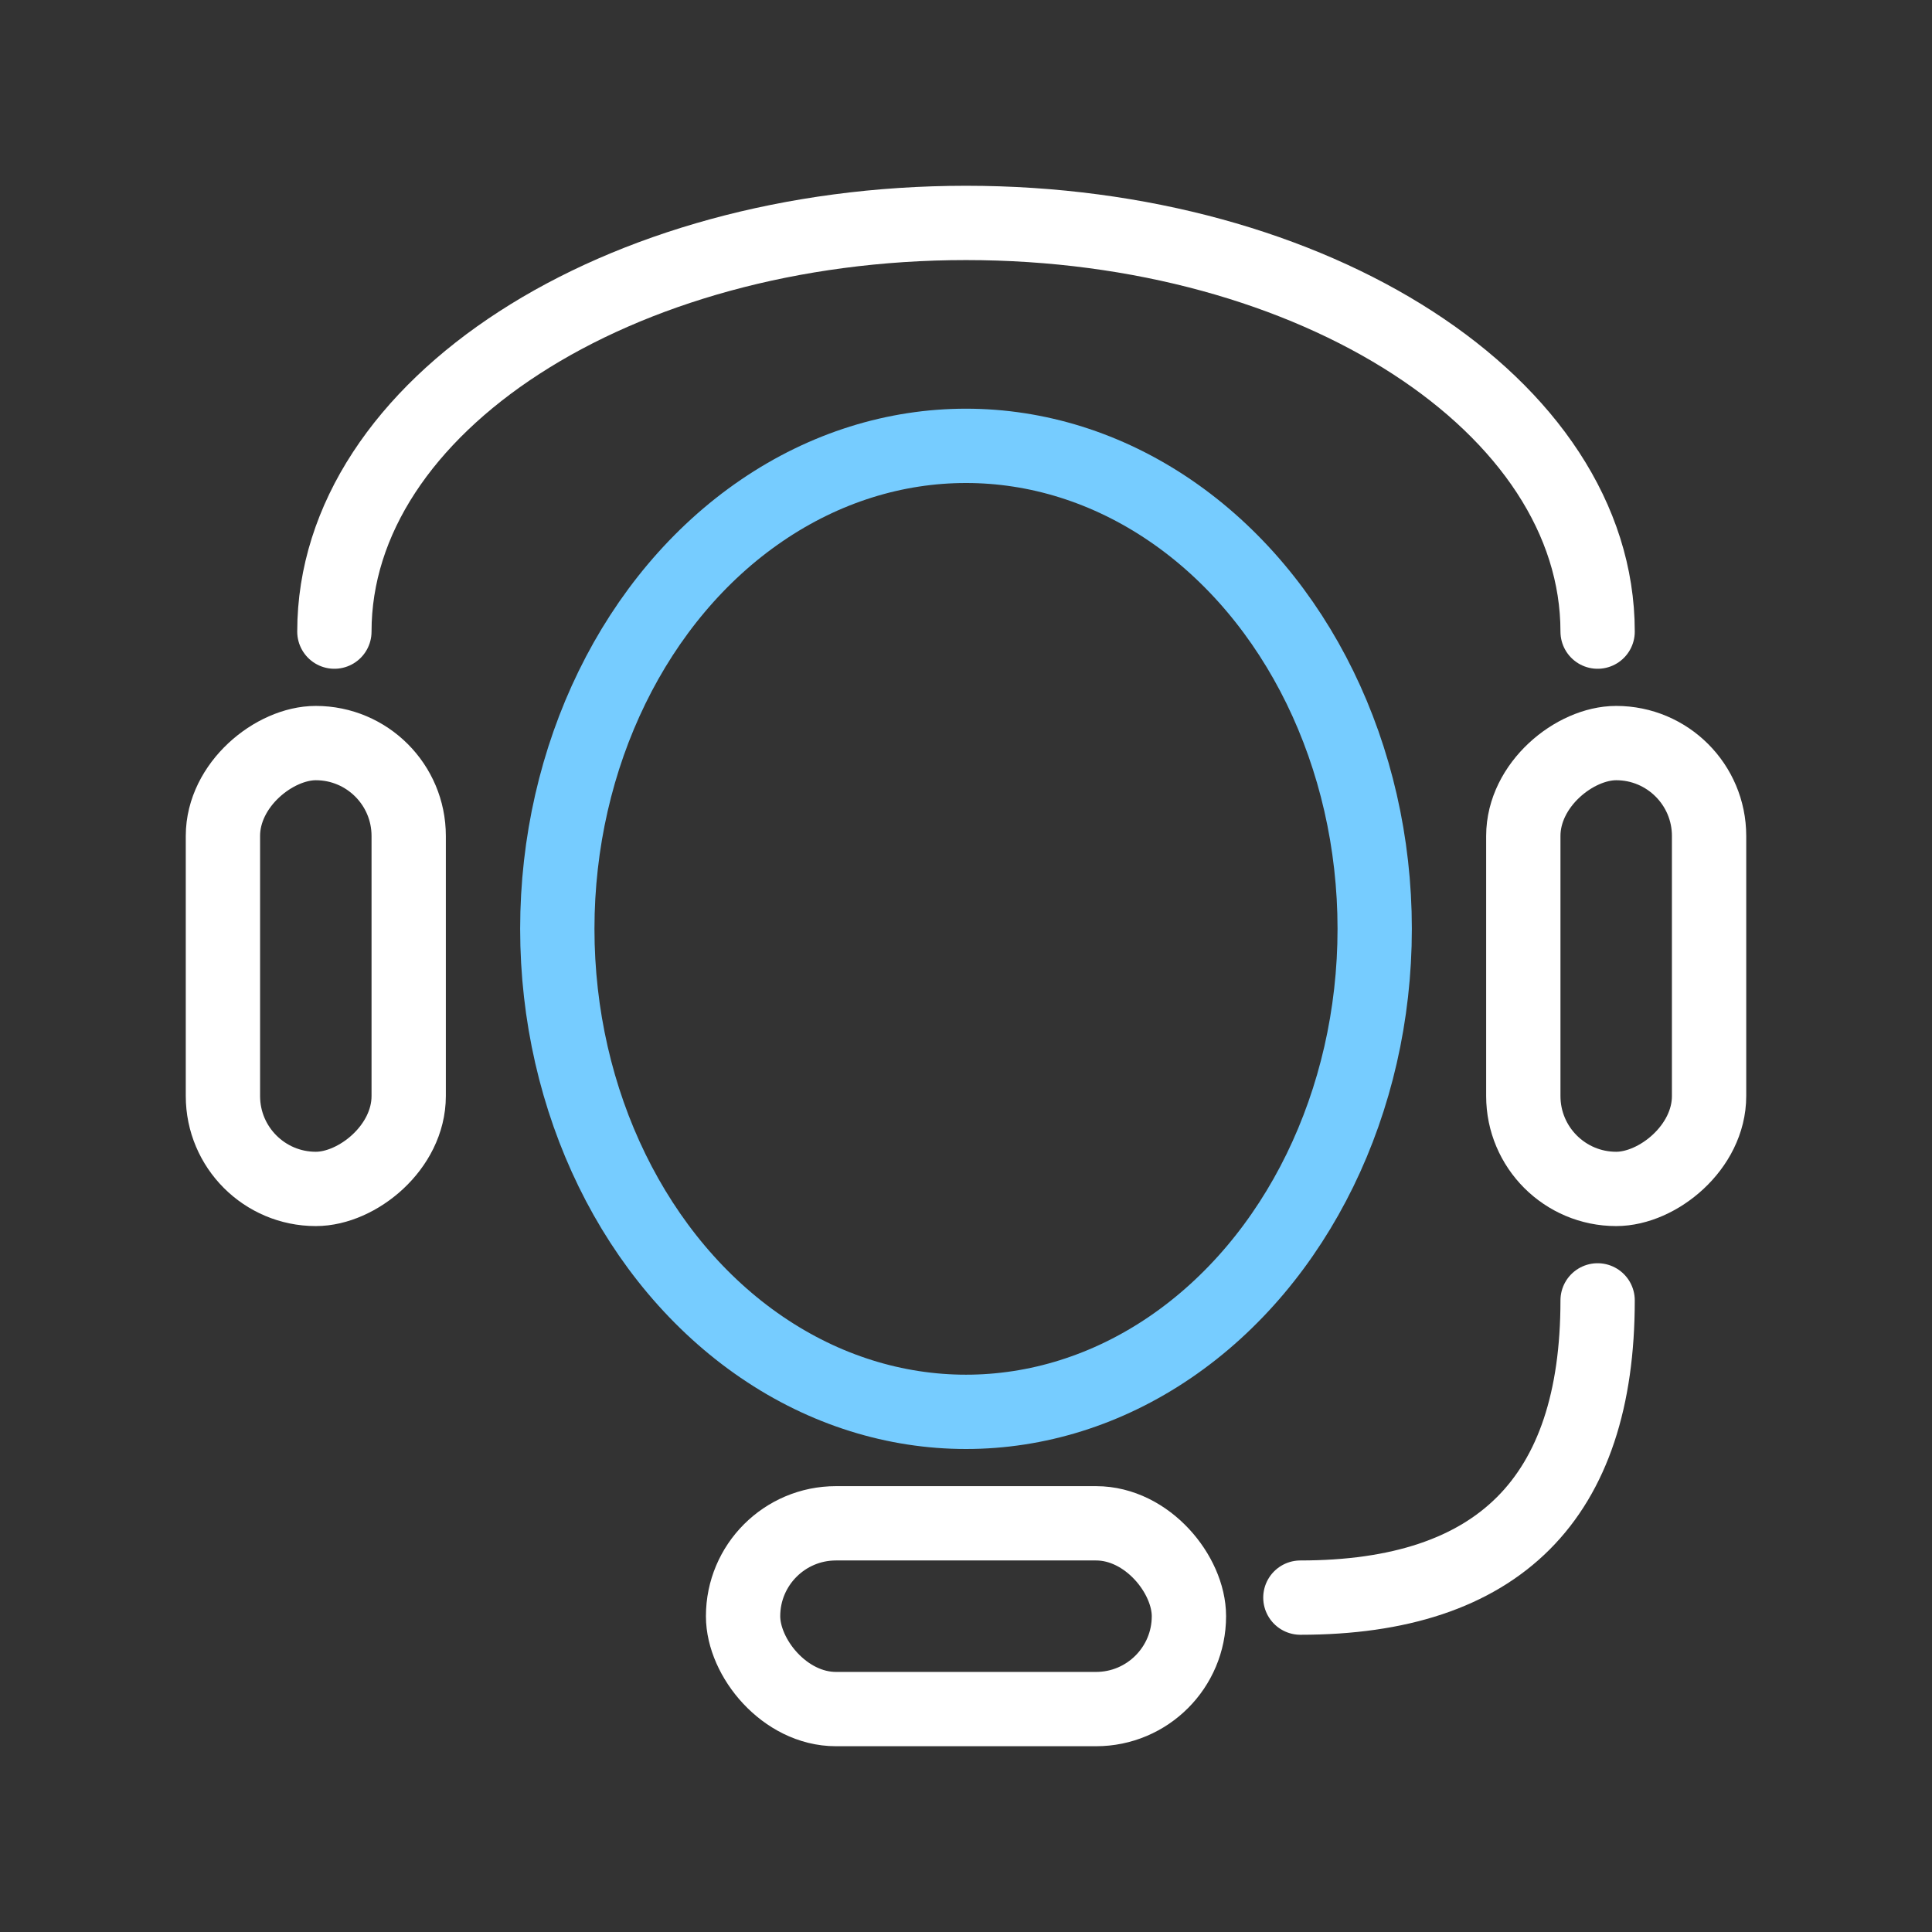
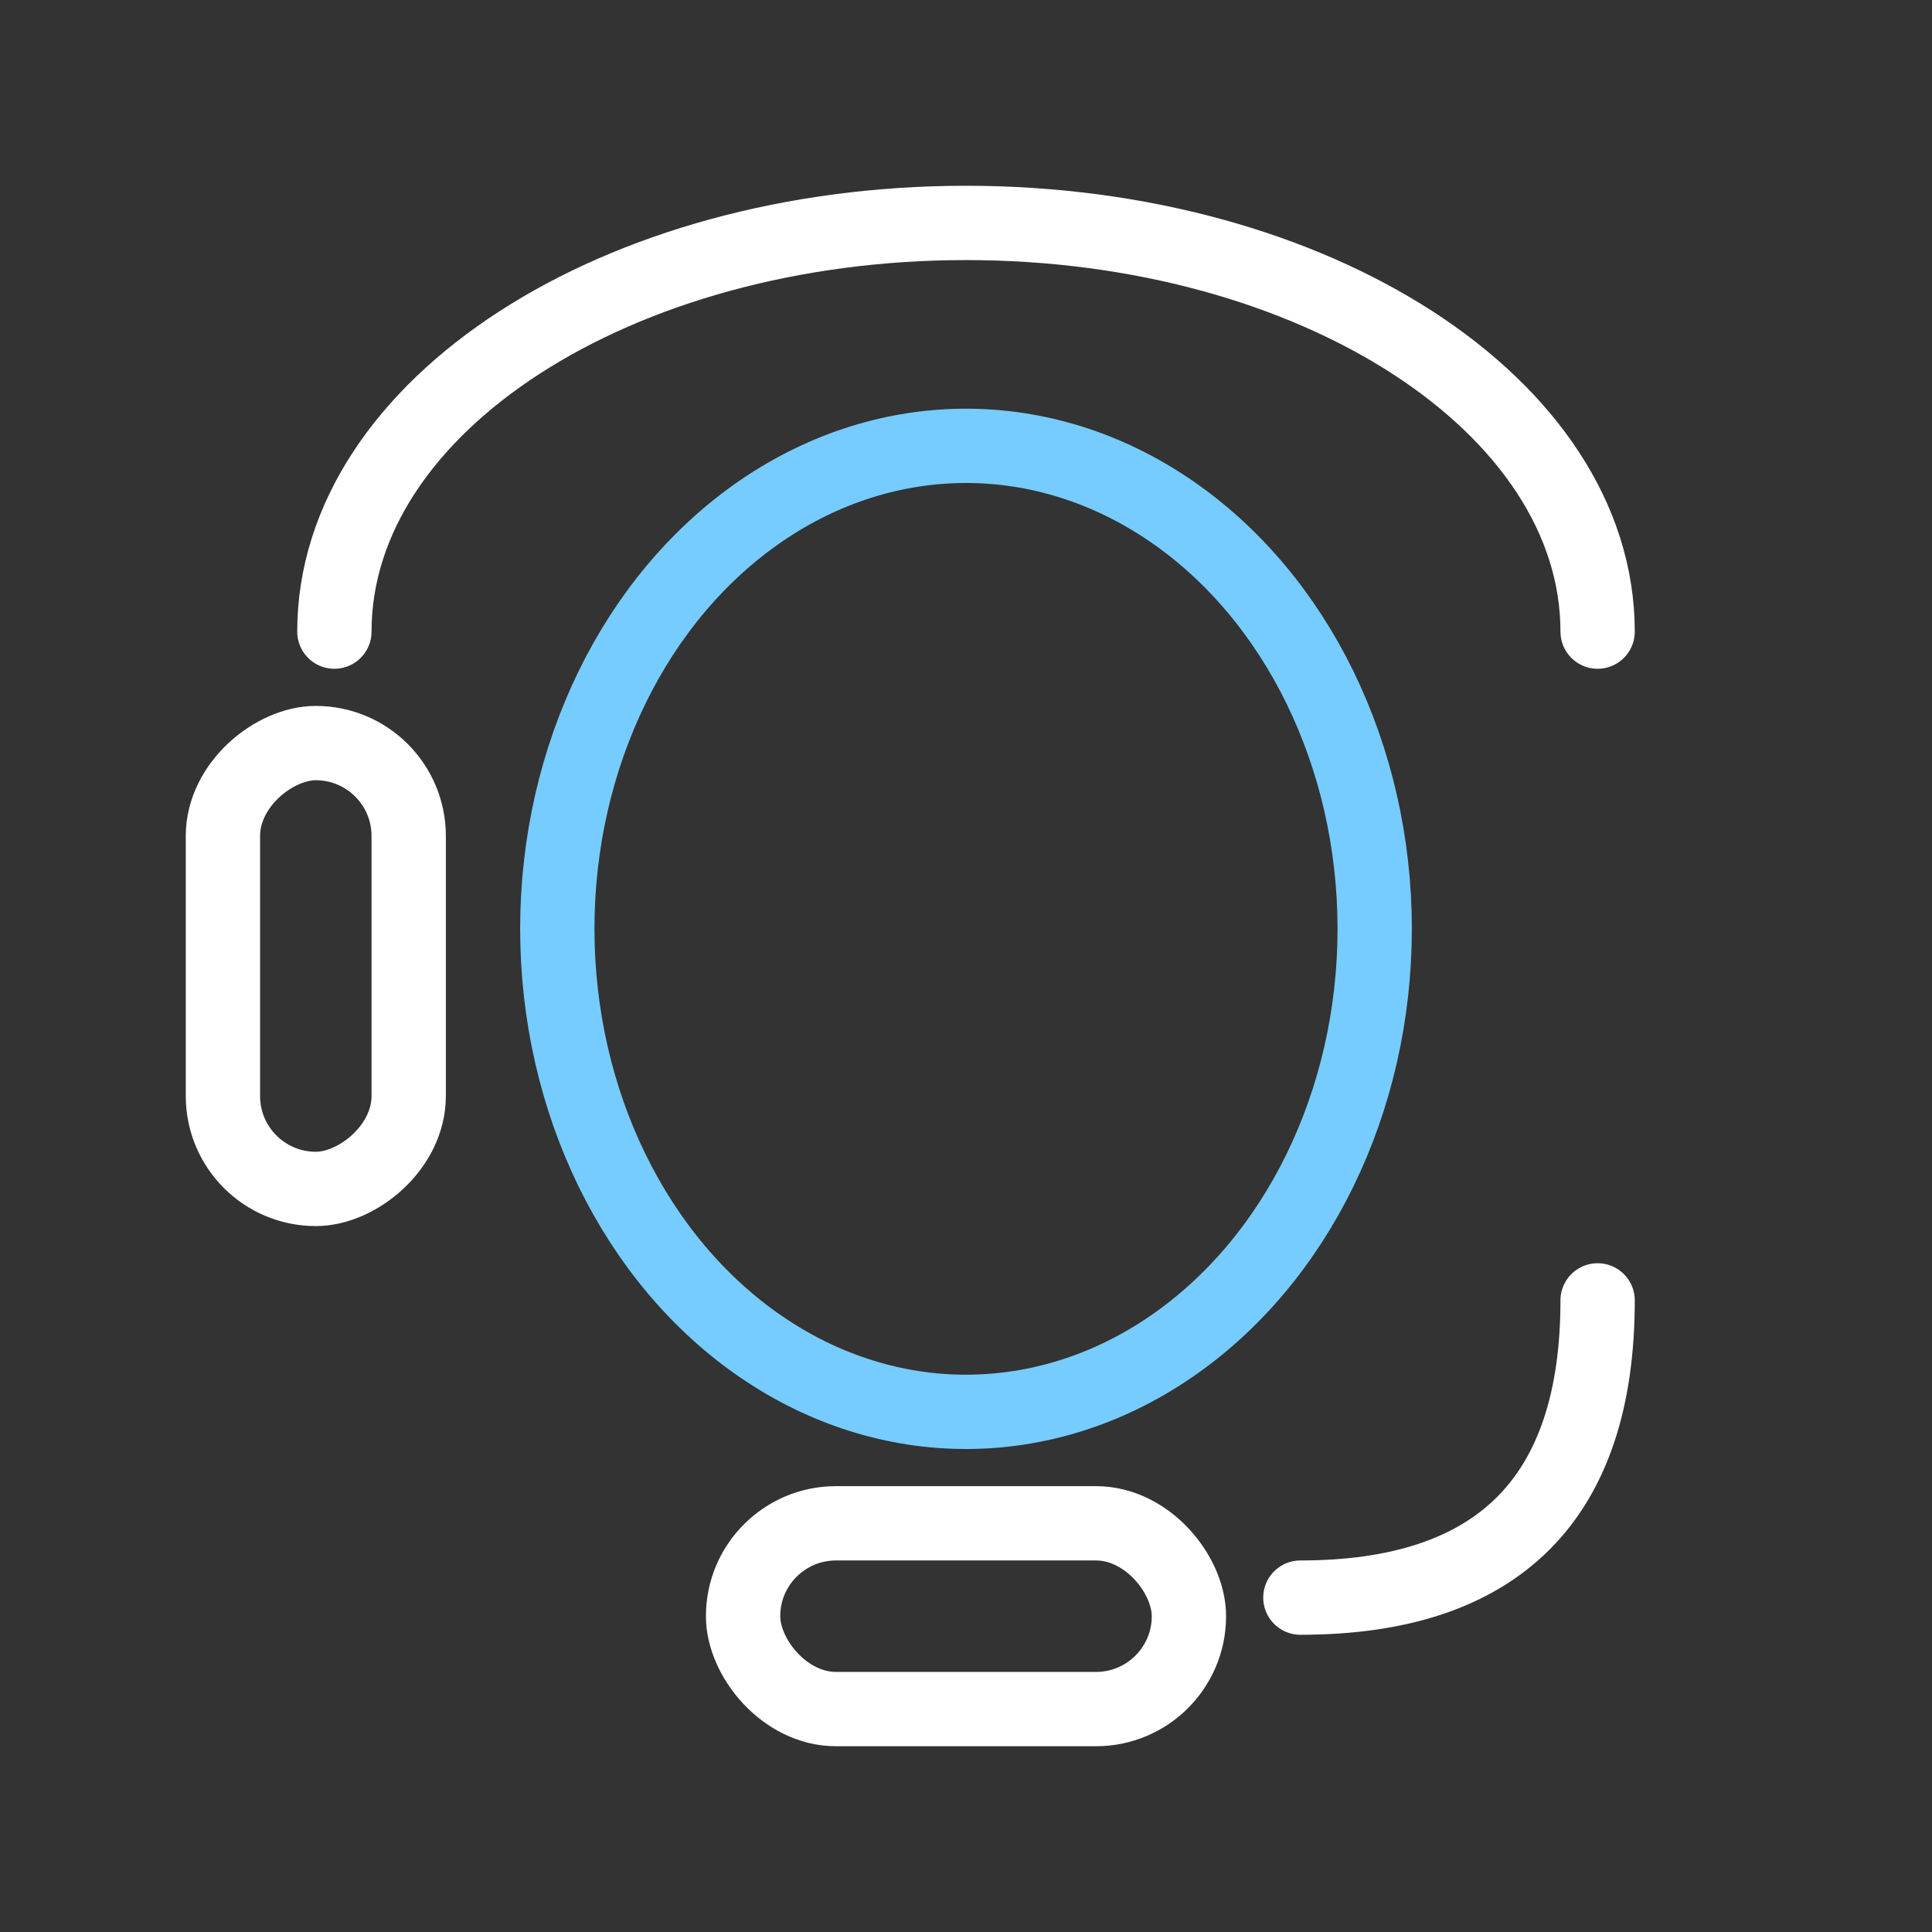
<svg xmlns="http://www.w3.org/2000/svg" width="52" height="52" viewBox="0 0 52 52">
  <rect x="0" y="0" width="52" height="52" fill="#333333" stroke="none" />
  <g fill="none" fill-rule="evenodd" stroke-width="2">
    <ellipse cx="26" cy="25" stroke="#76CCFF" rx="11" ry="13" />
    <path stroke="#FFF" stroke-linecap="round" d="M43 17c0-6.075-7.611-11-17-11S9 10.925 9 17" />
    <rect width="12" height="5" x="2.5" y="23.5" stroke="#FFF" rx="2.5" transform="rotate(90 8.5 26)" />
-     <rect width="12" height="5" x="37.5" y="23.5" stroke="#FFF" rx="2.5" transform="rotate(90 43.5 26)" />
    <rect width="12" height="5" x="20" y="41" stroke="#FFF" rx="2.5" />
    <path stroke="#FFF" stroke-linecap="round" d="M35 43c5.333 0 8-2.667 8-8" />
  </g>
</svg>